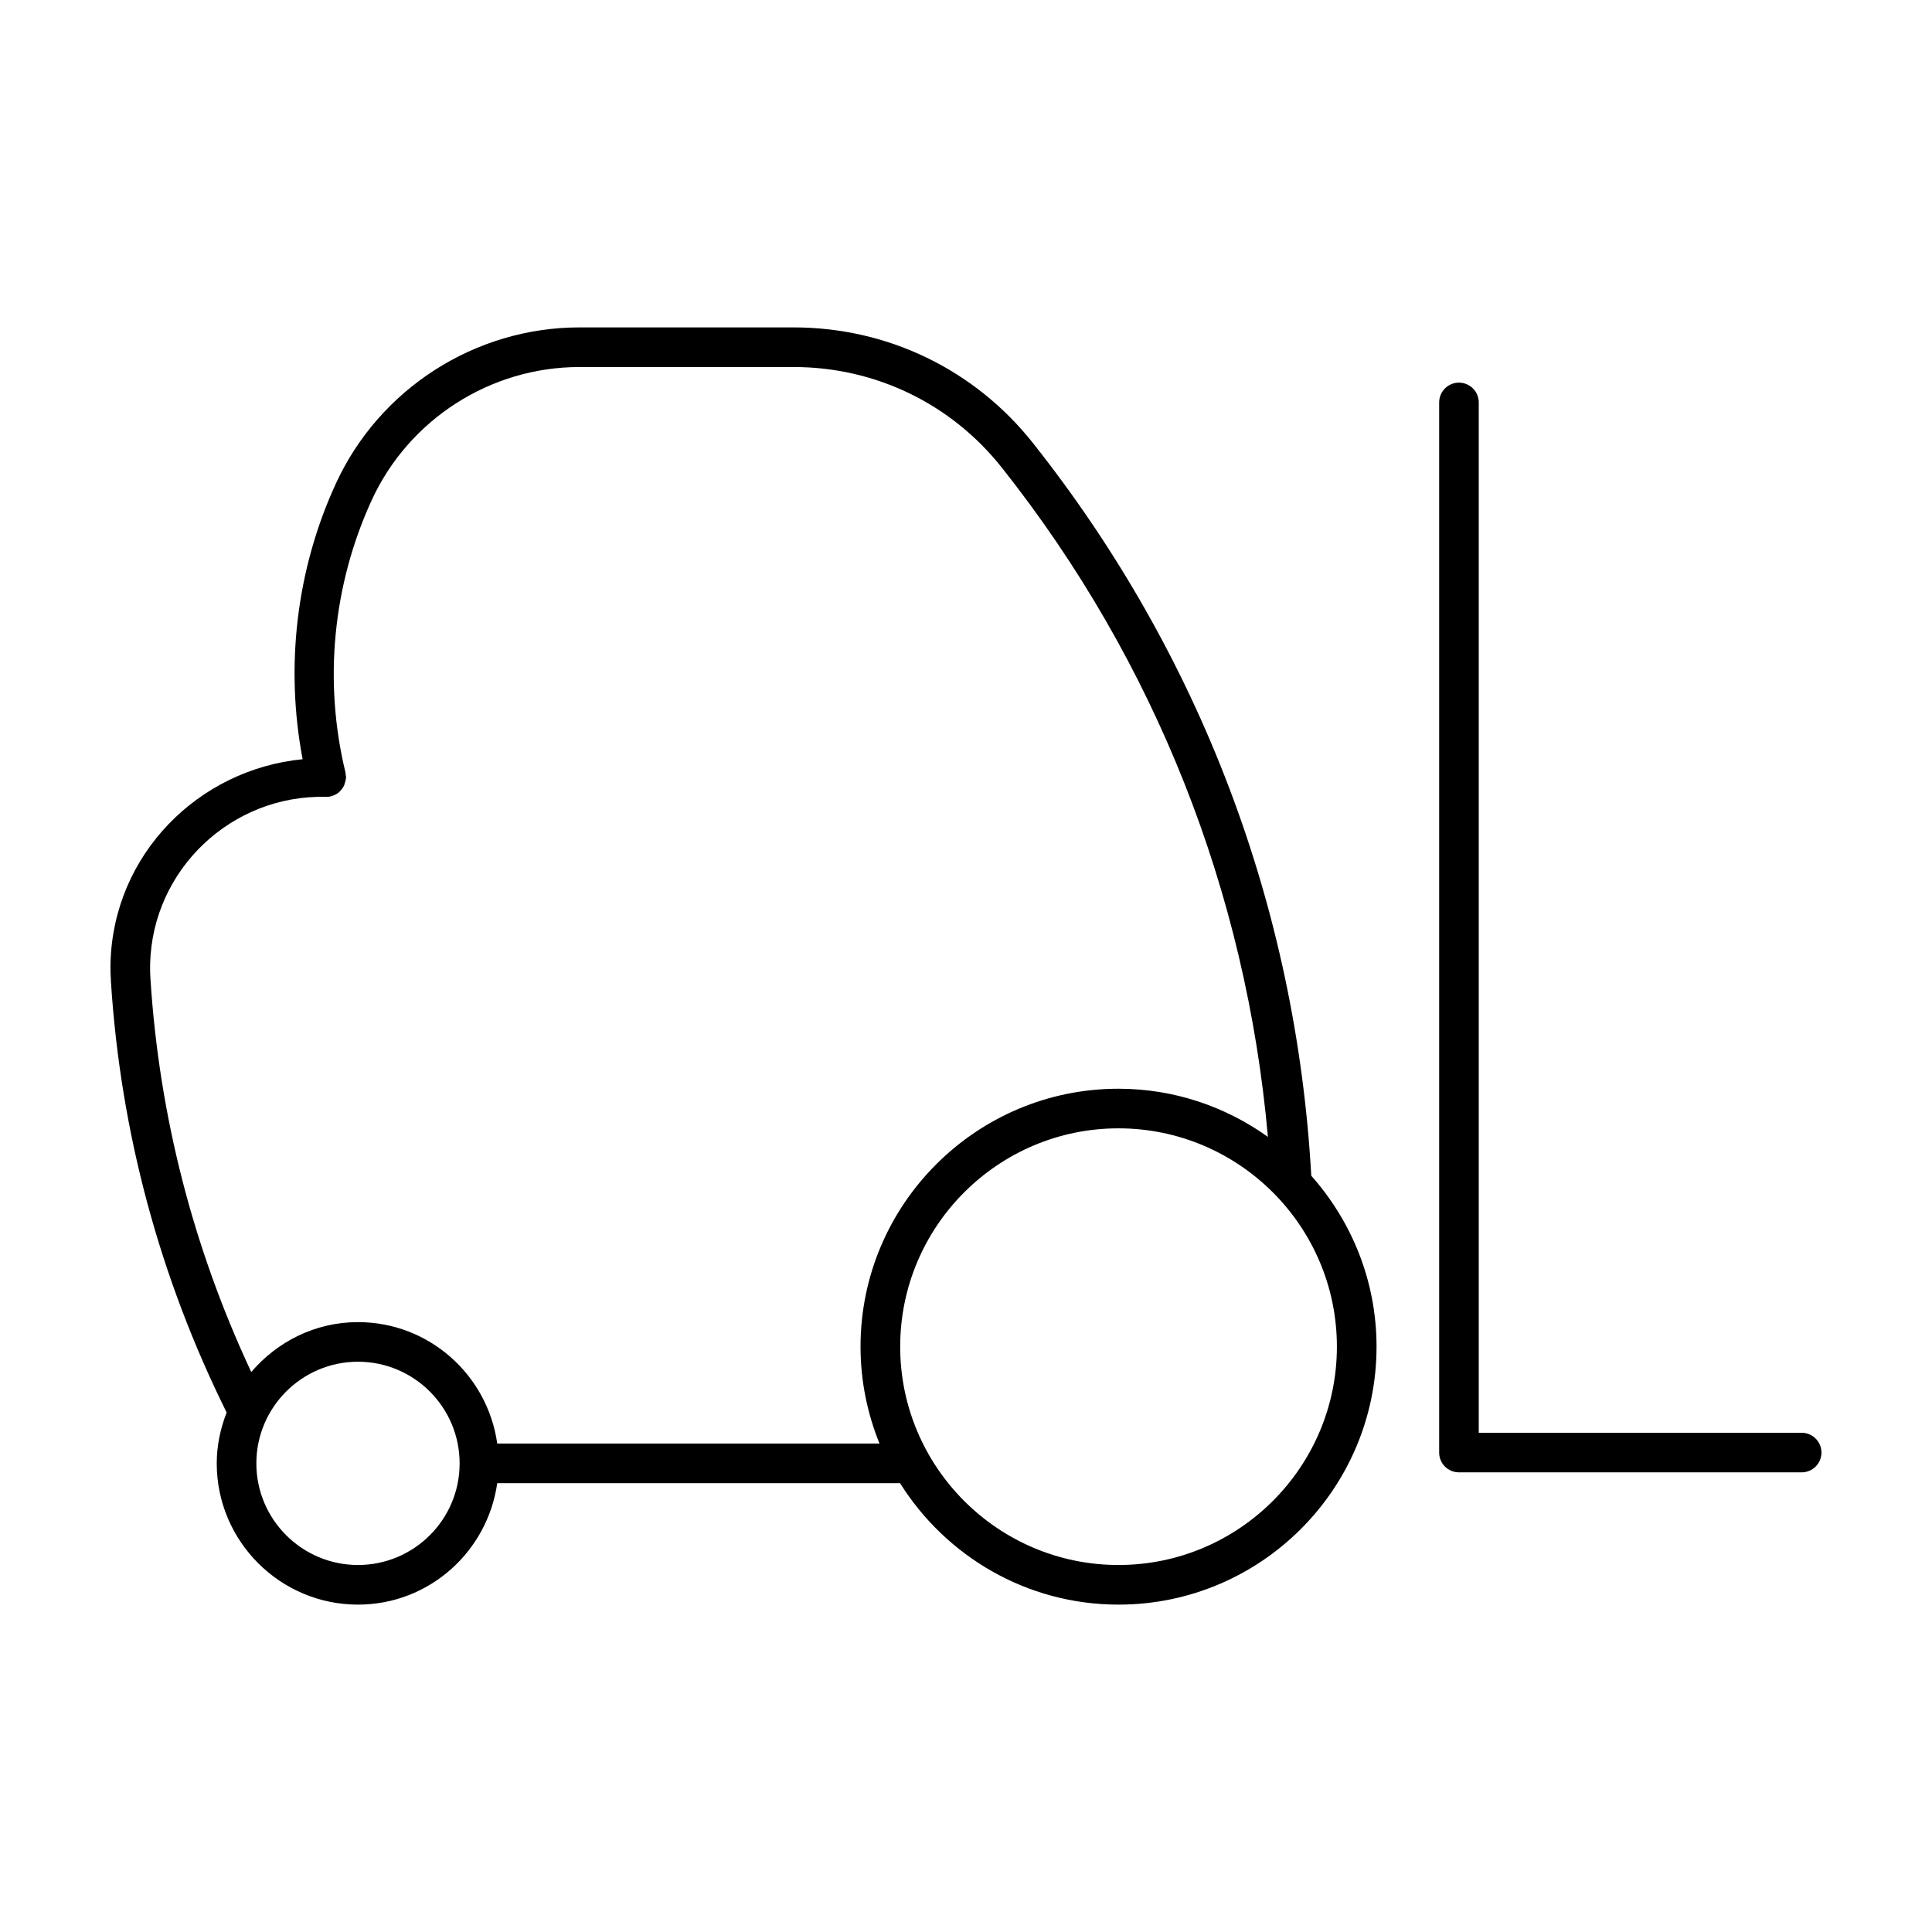
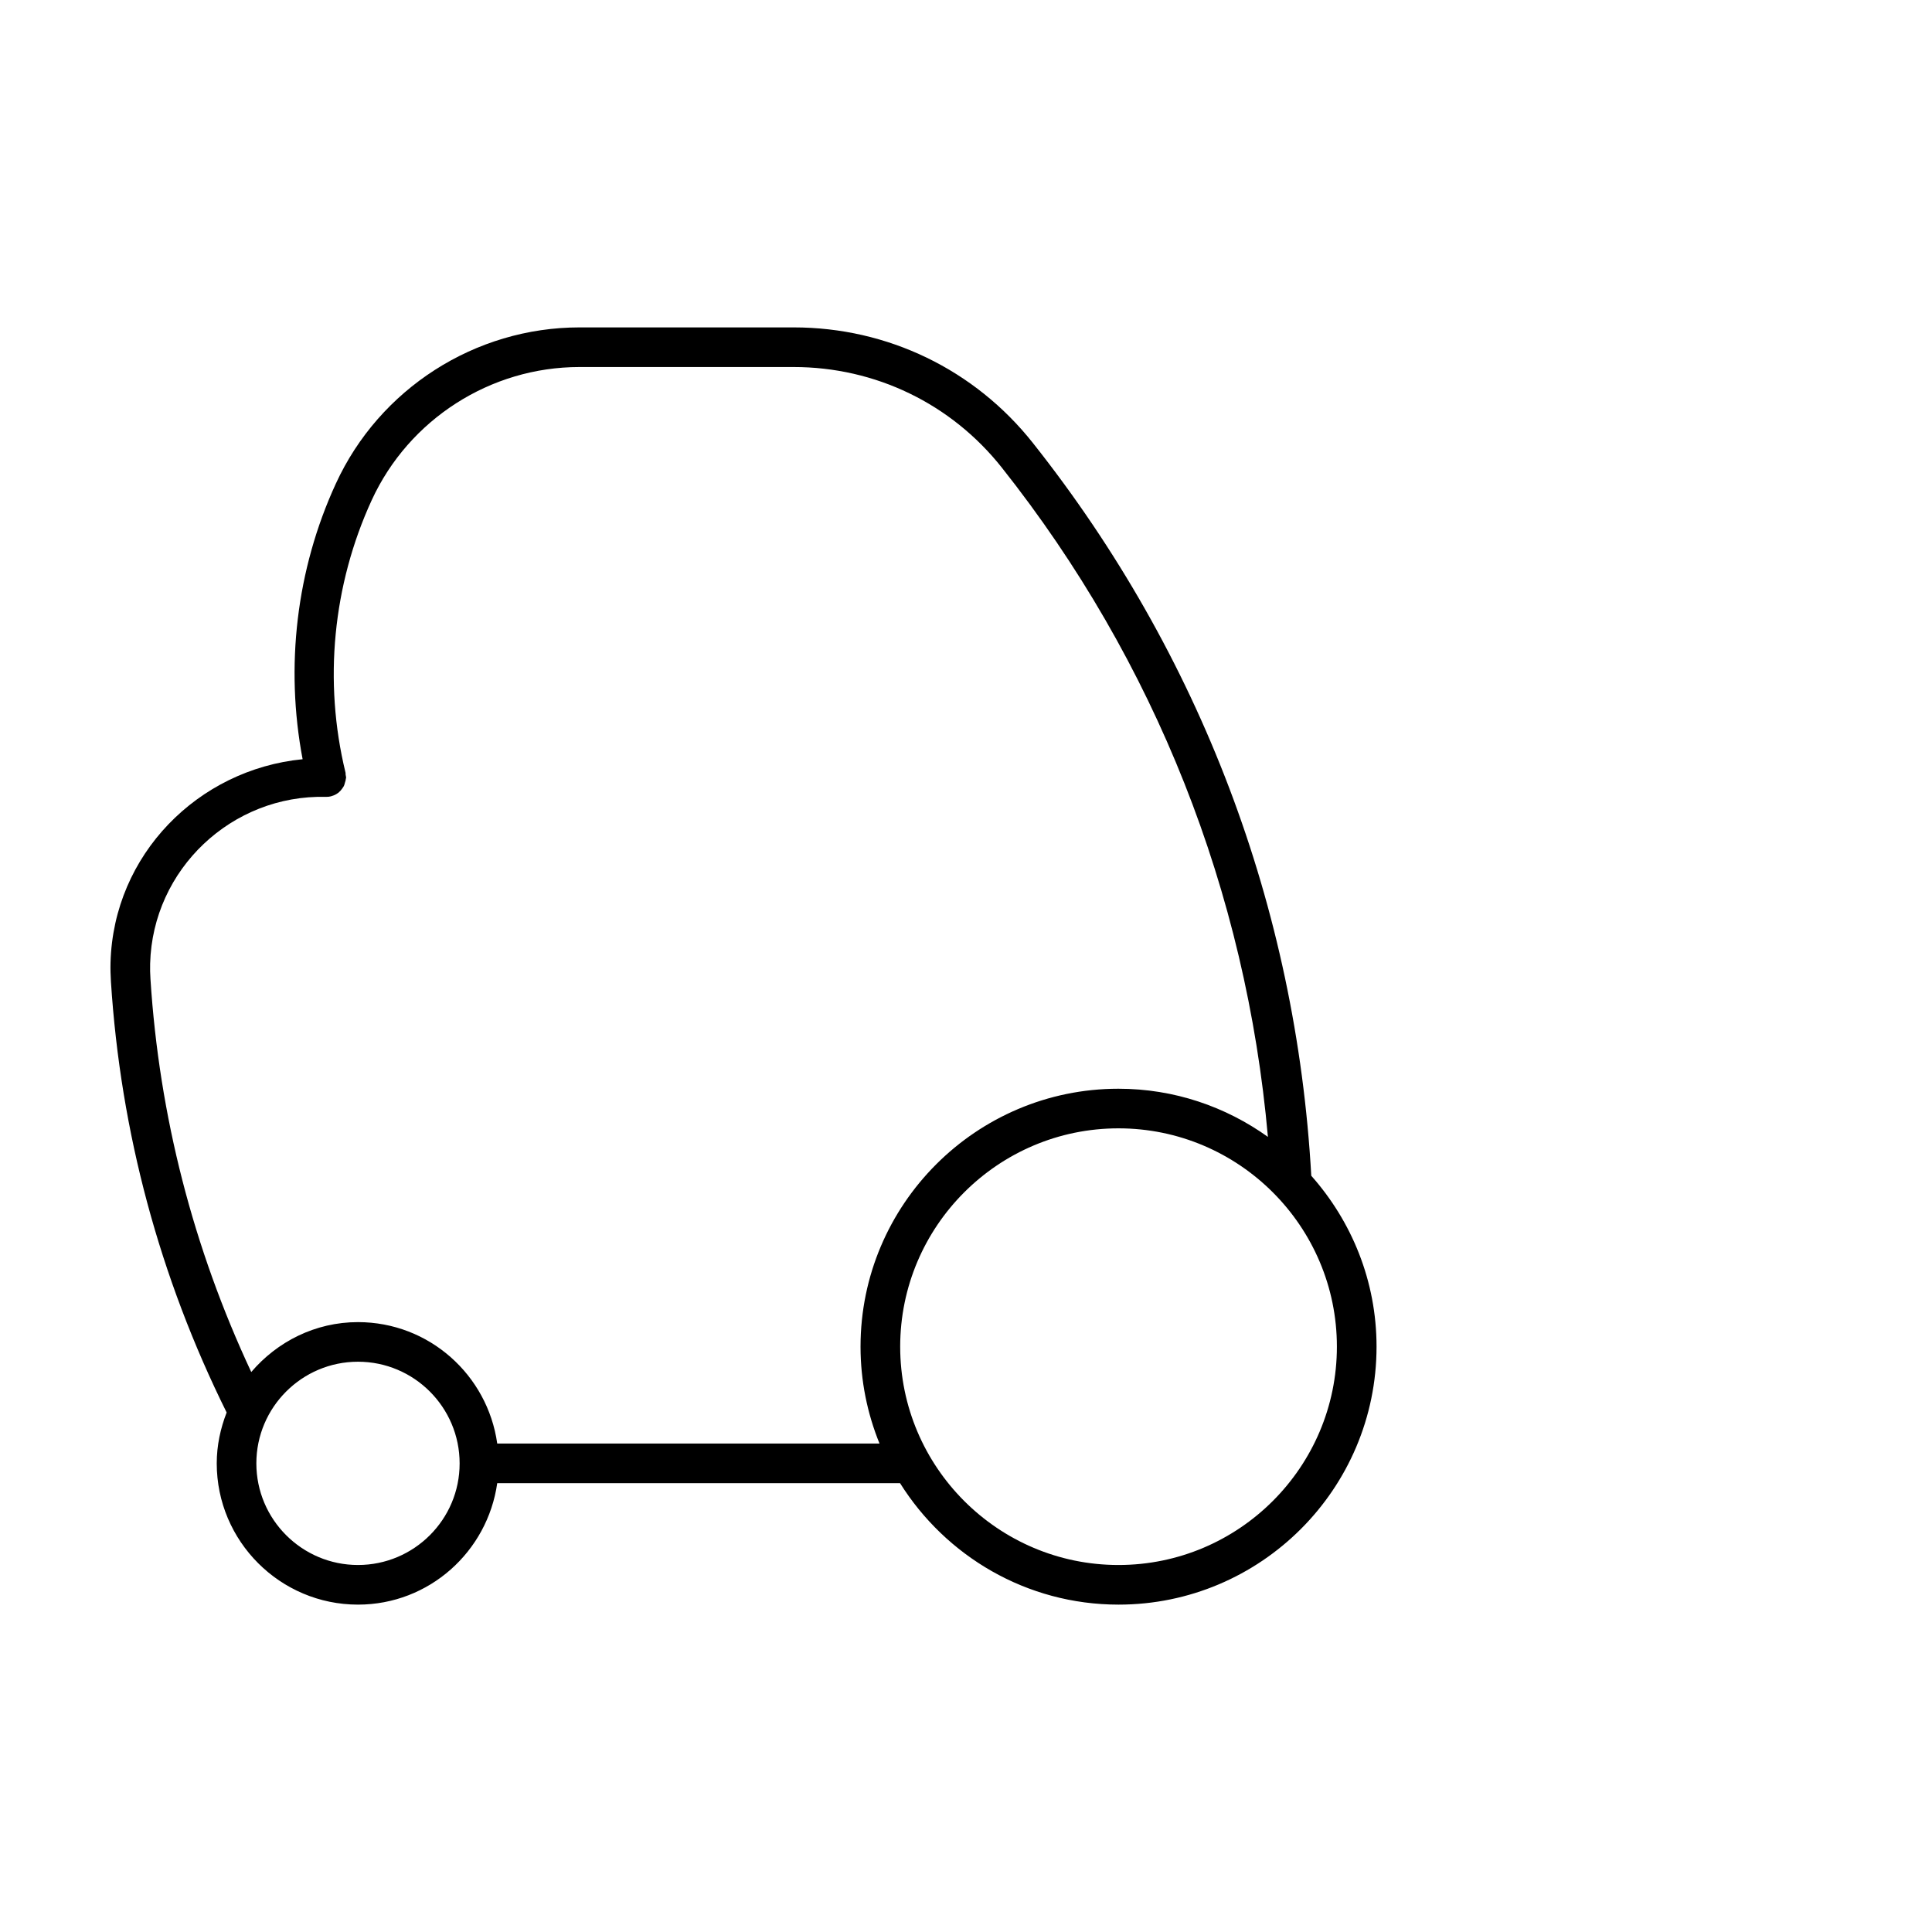
<svg xmlns="http://www.w3.org/2000/svg" fill="#000000" width="800px" height="800px" version="1.1" viewBox="144 144 512 512">
  <g>
-     <path d="m530.64 534.19h90.82c2.887 0 5.246-2.352 5.246-5.246 0-2.898-2.363-5.246-5.246-5.246h-85.574v-273.05c0-2.898-2.371-5.246-5.246-5.246-2.898 0-5.246 2.352-5.246 5.246v278.3c-0.004 2.898 2.348 5.238 5.246 5.238z" />
    <path d="m417.75 261.42c-15.43-19.488-38.531-30.656-63.406-30.656h-56.762c-27.68 0-53.035 16.258-64.582 41.406-10.477 22.754-13.465 48.461-8.805 73.031-27.699 2.707-50.129 25.285-50.906 53.887-0.043 1.66 0 3.336 0.105 5.016v0.012c2.562 39.988 12.91 78.395 30.668 114.21-1.625 4.176-2.625 8.711-2.625 13.477 0 20.645 16.805 37.438 37.43 37.438 18.863 0 34.332-14.055 36.902-32.191h106.75c12.09 19.293 33.492 32.191 57.906 32.191 37.703 0 68.371-30.668 68.371-68.371 0-17.359-6.582-33.211-17.297-45.281-3.988-71.137-29.441-138.25-73.746-194.16zm-178.88 297.32c-14.84 0-26.934-12.07-26.934-26.934 0-14.852 12.09-26.934 26.934-26.934 14.863 0 26.934 12.082 26.934 26.934 0.02 14.863-12.07 26.934-26.934 26.934zm36.902-32.184c-2.551-18.148-18.043-32.18-36.902-32.18-11.355 0-21.422 5.195-28.285 13.227-15.355-32.82-24.383-67.793-26.711-104.14-0.086-1.379-0.129-2.731-0.086-4.098 0.66-25.023 21.664-44.809 46.57-44.188 0.043 0 0.062-0.012 0.082-0.012 0.02 0 0.043 0.012 0.062 0.012 0.41 0 0.82-0.043 1.227-0.148 0.062-0.012 0.105-0.051 0.148-0.062 0.598-0.156 1.102-0.398 1.574-0.734 0.082-0.051 0.168-0.094 0.23-0.156 0.387-0.316 0.715-0.684 1.008-1.102 0.137-0.18 0.242-0.324 0.348-0.516 0.199-0.336 0.285-0.691 0.387-1.09 0.105-0.305 0.199-0.609 0.219-0.934 0-0.125 0.082-0.23 0.082-0.367 0-0.242-0.105-0.473-0.125-0.715-0.051-0.219 0.02-0.43-0.051-0.66-5.848-24.059-3.371-49.656 6.949-72.129 9.855-21.445 31.469-35.297 55.062-35.297h56.762c21.652 0 41.766 9.719 55.188 26.68 40.672 51.324 64.738 112.43 70.5 177.34-11.188-8.008-24.844-12.762-39.621-12.762-37.672 0-68.34 30.66-68.34 68.352 0 9.078 1.805 17.727 5.027 25.672zm164.63 32.184c-31.887 0-57.844-25.957-57.844-57.863s25.957-57.855 57.844-57.855c31.918 0 57.887 25.957 57.887 57.855 0 31.895-25.969 57.863-57.887 57.863z" />
  </g>
</svg>